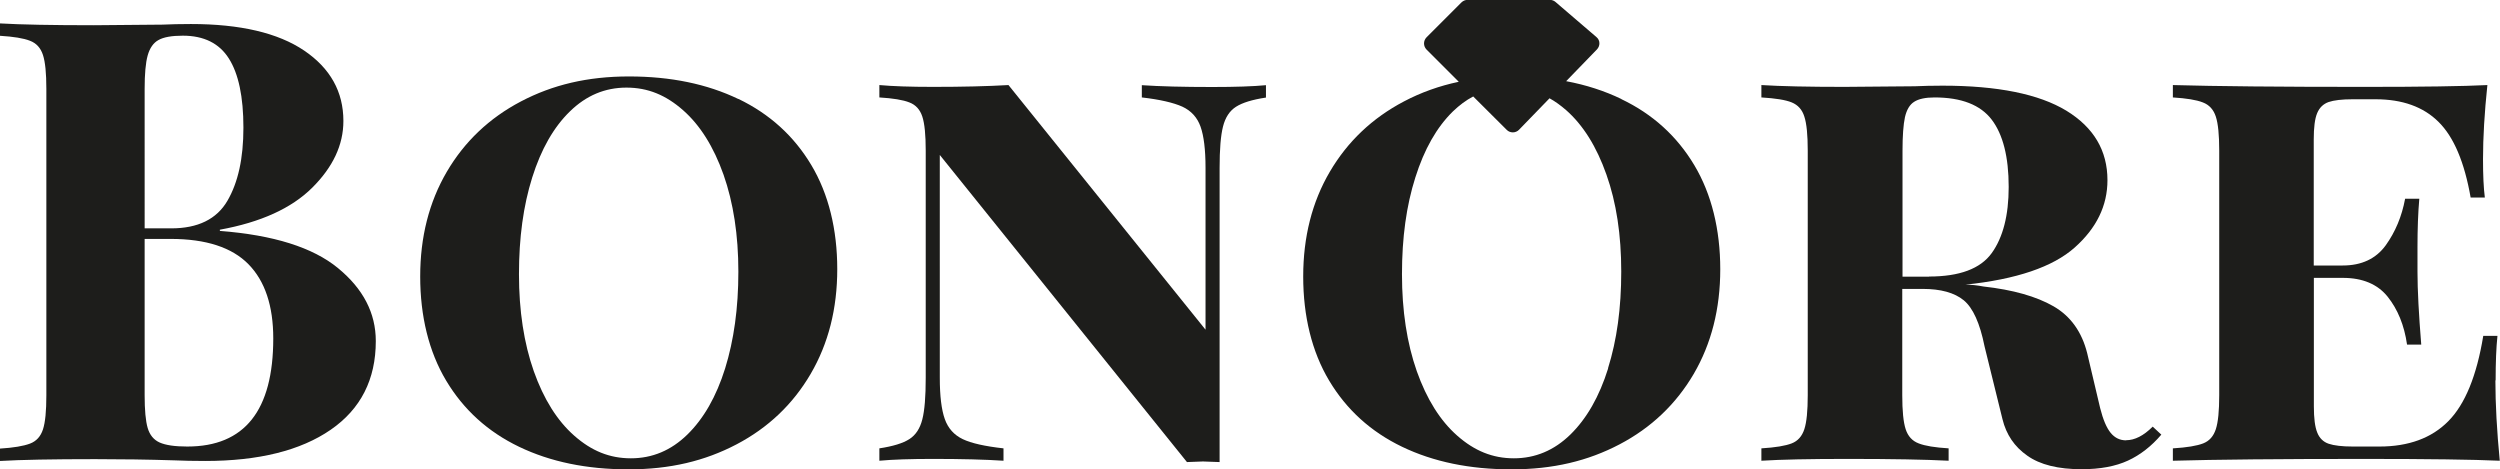
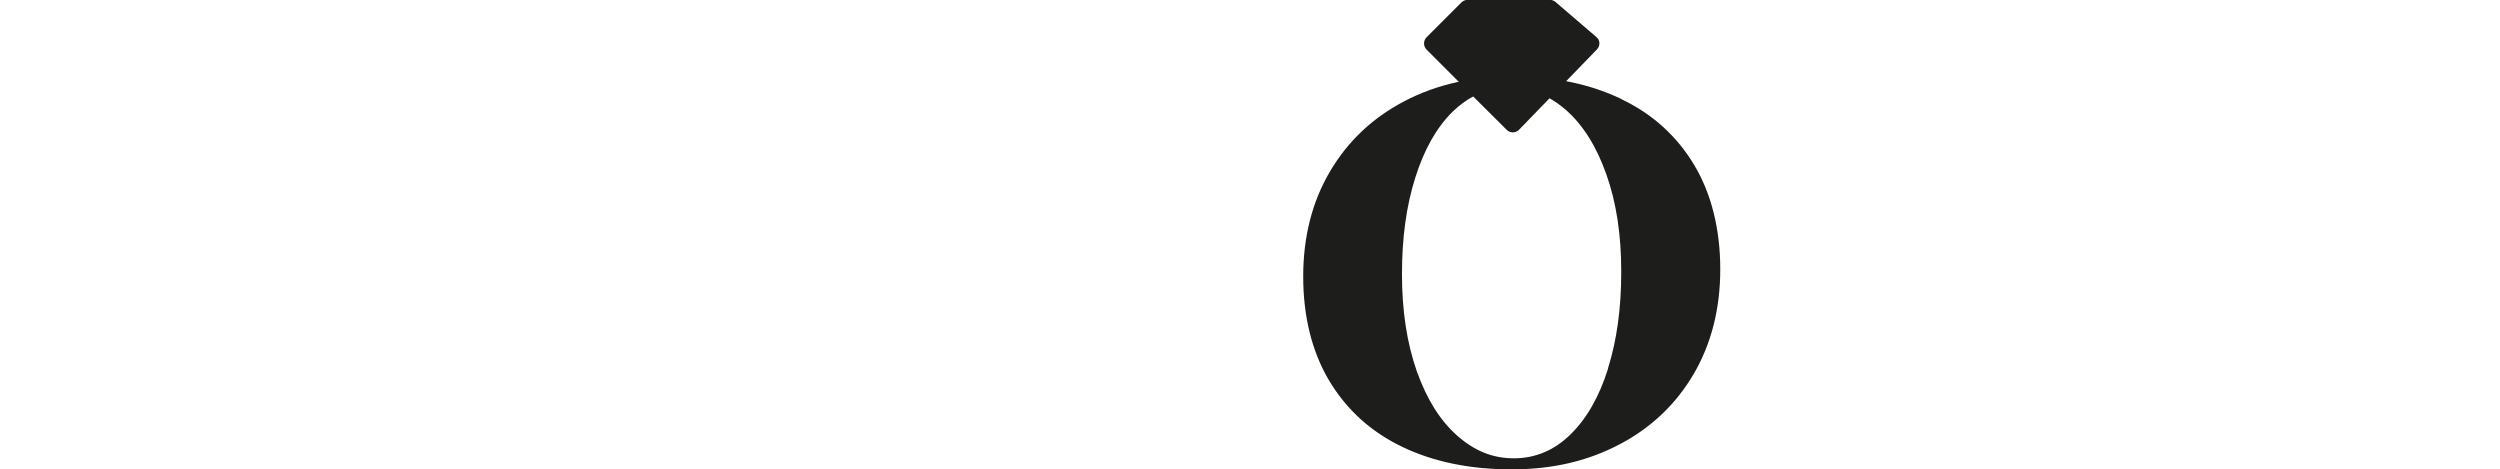
<svg xmlns="http://www.w3.org/2000/svg" id="Warstwa_2" data-name="Warstwa 2" viewBox="0 0 206.03 38.69">
  <defs>
    <style>
      .cls-1 {
        fill: #1d1d1b;
      }
    </style>
  </defs>
  <g id="Warstwa_1-2" data-name="Warstwa 1">
    <g id="BONORE">
-       <path class="cls-1" d="m27.85,22.09c-2.07-1.7-5.31-2.72-9.73-3.06v-.1c3.36-.61,5.9-1.76,7.61-3.46,1.71-1.7,2.57-3.53,2.57-5.5,0-2.41-1.08-4.34-3.23-5.8-2.16-1.46-5.27-2.19-9.34-2.19-.88,0-1.66.02-2.34.05l-5.65.05c-3.43,0-6.01-.05-7.74-.15v1.02c1.12.07,1.94.2,2.47.41.53.2.88.59,1.07,1.17.19.58.28,1.51.28,2.8v25.26c0,1.29-.09,2.22-.28,2.8-.19.58-.54.97-1.07,1.17-.53.2-1.35.34-2.47.41v1.02c1.73-.1,4.34-.15,7.84-.15,2.14,0,4.33.03,6.57.1.68.03,1.51.05,2.5.05,4.41,0,7.86-.86,10.34-2.57,2.48-1.71,3.72-4.15,3.72-7.31,0-2.31-1.04-4.31-3.11-6.01ZM11.92,7.32c0-1.22.08-2.14.25-2.75.17-.61.47-1.04.89-1.27.42-.24,1.09-.36,2.01-.36,1.73,0,3,.63,3.79,1.88.8,1.26,1.2,3.16,1.2,5.7s-.44,4.52-1.32,6.03c-.88,1.51-2.43,2.27-4.63,2.27h-2.19V7.32Zm3.51,29.48c-1.02,0-1.77-.11-2.27-.33-.49-.22-.82-.62-.99-1.2-.17-.58-.25-1.48-.25-2.7v-12.88h2.14c2.92,0,5.06.7,6.42,2.09,1.36,1.39,2.04,3.43,2.04,6.11,0,5.94-2.36,8.91-7.08,8.91Z" />
-       <path class="cls-1" d="m60.85,8.16c-2.58-1.24-5.58-1.86-9.01-1.86s-6.3.69-8.91,2.06c-2.61,1.37-4.65,3.31-6.11,5.8-1.46,2.5-2.19,5.37-2.19,8.63s.71,6.19,2.14,8.58c1.43,2.39,3.43,4.21,6.01,5.45,2.58,1.24,5.58,1.86,9.01,1.86s6.3-.69,8.91-2.06c2.61-1.37,4.65-3.31,6.11-5.81,1.46-2.5,2.19-5.37,2.19-8.63s-.71-6.19-2.14-8.58-3.43-4.21-6.01-5.45Zm-1.09,22.2c-.73,2.33-1.77,4.14-3.11,5.45-1.34,1.31-2.89,1.96-4.66,1.96s-3.25-.62-4.66-1.86c-1.41-1.24-2.52-3.01-3.34-5.32-.81-2.31-1.22-4.97-1.22-7.99s.36-5.64,1.09-7.97c.73-2.32,1.76-4.14,3.11-5.45,1.34-1.31,2.89-1.96,4.66-1.96s3.25.62,4.66,1.86c1.41,1.24,2.52,3.01,3.34,5.32.81,2.31,1.22,4.97,1.22,7.99s-.37,5.64-1.09,7.97Z" />
-       <path class="cls-1" d="m94.1,7.01v1.02c1.49.17,2.6.43,3.34.76.73.34,1.23.89,1.5,1.65.27.76.41,1.89.41,3.39v13.34l-16.24-20.16c-1.73.1-3.8.15-6.21.15-1.87,0-3.34-.05-4.43-.15v1.02c1.12.07,1.94.2,2.47.41.53.2.88.59,1.07,1.17.19.58.28,1.51.28,2.8v18.74c0,1.53-.09,2.67-.28,3.41-.19.75-.54,1.29-1.07,1.63-.53.34-1.35.59-2.47.76v1.02c1.09-.1,2.56-.15,4.43-.15,2.34,0,4.28.05,5.8.15v-1.02c-1.53-.17-2.65-.42-3.36-.76-.71-.34-1.21-.89-1.48-1.66-.27-.76-.41-1.89-.41-3.39V12.77l20.37,25.31,1.32-.05,1.37.05V13.84c0-1.53.09-2.66.28-3.41.19-.75.54-1.29,1.07-1.63.53-.34,1.35-.59,2.47-.76v-1.02c-1.05.1-2.53.15-4.43.15-2.38,0-4.31-.05-5.8-.15Z" />
      <path class="cls-1" d="m133.62,8.16c-1.39-.67-2.9-1.16-4.55-1.47,0,0,0,0,0,0h0s2.54-2.62,2.54-2.62c.13-.14.21-.33.2-.52,0-.19-.1-.38-.25-.5l-3.37-2.89c-.13-.11-.29-.17-.46-.17h-6.78c-.19,0-.36.07-.5.2l-2.89,2.89c-.27.28-.27.72,0,1l2.66,2.66s0,0,0,0c-1.61.34-3.12.88-4.52,1.62-2.61,1.37-4.65,3.31-6.11,5.8-1.46,2.49-2.19,5.37-2.19,8.63s.71,6.19,2.14,8.58,3.43,4.21,6.01,5.45c2.58,1.24,5.58,1.86,9.01,1.86s6.3-.69,8.91-2.06,4.65-3.31,6.11-5.8c1.46-2.5,2.19-5.38,2.19-8.63s-.71-6.19-2.14-8.58c-1.43-2.39-3.43-4.21-6.01-5.44Zm-1.09,22.2c-.73,2.33-1.77,4.14-3.11,5.45-1.34,1.31-2.9,1.96-4.66,1.96s-3.25-.62-4.66-1.86c-1.41-1.24-2.52-3.01-3.34-5.32-.81-2.31-1.22-4.97-1.22-7.99s.36-5.64,1.1-7.97c.73-2.32,1.76-4.14,3.1-5.45.53-.51,1.08-.92,1.67-1.23,0,0,0,0,0,0l2.77,2.76c.13.13.31.2.5.2h0c.19,0,.37-.08.5-.21l2.52-2.6s0,0,0,0c.47.26.92.59,1.36.97,1.41,1.24,2.52,3.02,3.33,5.32.82,2.31,1.22,4.97,1.22,7.99s-.36,5.64-1.09,7.97Z" />
-       <path class="cls-1" d="m175.22,36.29c-.51,0-.93-.2-1.27-.61-.34-.41-.63-1.09-.87-2.04l-1.07-4.53c-.44-1.76-1.37-3.06-2.78-3.87-1.41-.81-3.34-1.36-5.78-1.63-.51-.1-1-.15-1.48-.15,4.21-.44,7.21-1.46,9.01-3.06,1.8-1.6,2.7-3.45,2.7-5.55,0-2.44-1.13-4.35-3.39-5.73-2.26-1.37-5.66-2.06-10.21-2.06-.85,0-1.61.02-2.29.05l-5.81.05c-2.95,0-5.23-.05-6.82-.15v1.02c1.15.07,1.99.2,2.5.41s.86.59,1.04,1.17c.19.58.28,1.51.28,2.8v20.16c0,1.29-.09,2.22-.28,2.8-.19.58-.53.97-1.04,1.17s-1.34.34-2.5.41v1.02c1.6-.1,3.97-.15,7.13-.15,3.6,0,6.37.05,8.3.15v-1.02c-1.12-.07-1.94-.2-2.47-.41-.53-.2-.88-.59-1.07-1.17-.19-.58-.28-1.51-.28-2.8v-8.76h1.68c1.49,0,2.62.31,3.39.94.76.63,1.33,1.89,1.71,3.79l1.48,6.01c.31,1.26.98,2.26,2.04,3,1.05.75,2.55,1.12,4.48,1.12,1.53,0,2.8-.24,3.82-.71s1.94-1.19,2.75-2.14l-.71-.66c-.75.75-1.48,1.12-2.19,1.12Zm-16.24-13.49h-2.19v-10.39c0-1.22.07-2.14.2-2.75.14-.61.39-1.04.76-1.27.37-.24.93-.36,1.68-.36,2.21,0,3.78.61,4.71,1.83.93,1.22,1.4,3.07,1.4,5.55,0,2.34-.47,4.16-1.4,5.45-.93,1.29-2.66,1.93-5.17,1.93Z" />
-       <path class="cls-1" d="m205.67,31.35c0-1.49.05-2.72.15-3.67h-1.17c-.54,3.29-1.5,5.64-2.88,7.03-1.37,1.39-3.27,2.09-5.68,2.09h-2.19c-.88,0-1.55-.08-1.99-.23-.44-.15-.76-.46-.94-.92-.19-.46-.28-1.18-.28-2.16v-10.59h2.39c1.63,0,2.86.52,3.69,1.55.83,1.04,1.37,2.35,1.6,3.95h1.17c-.2-2.48-.31-4.48-.31-6.01v-2.04c0-1.49.05-2.82.15-3.97h-1.17c-.27,1.46-.81,2.74-1.6,3.84-.8,1.1-1.98,1.66-3.54,1.66h-2.39v-10.39c0-.98.09-1.71.28-2.16.19-.46.5-.76.94-.92.44-.15,1.1-.23,1.99-.23h1.88c2.21,0,3.94.62,5.19,1.86,1.26,1.24,2.14,3.32,2.65,6.24h1.17c-.1-.78-.15-1.83-.15-3.16,0-1.8.12-3.84.36-6.11-2,.1-5.38.15-10.13.15-6.99,0-12.26-.05-15.79-.15v1.02c1.12.07,1.94.2,2.47.41.53.2.88.59,1.07,1.17.19.58.28,1.51.28,2.8v20.16c0,1.29-.09,2.22-.28,2.8-.19.58-.53.97-1.04,1.17s-1.34.34-2.5.41v1.02c3.53-.1,8.79-.15,15.79-.15,5.23,0,8.94.05,11.15.15-.24-2.48-.36-4.68-.36-6.62Z" />
    </g>
  </g>
</svg>